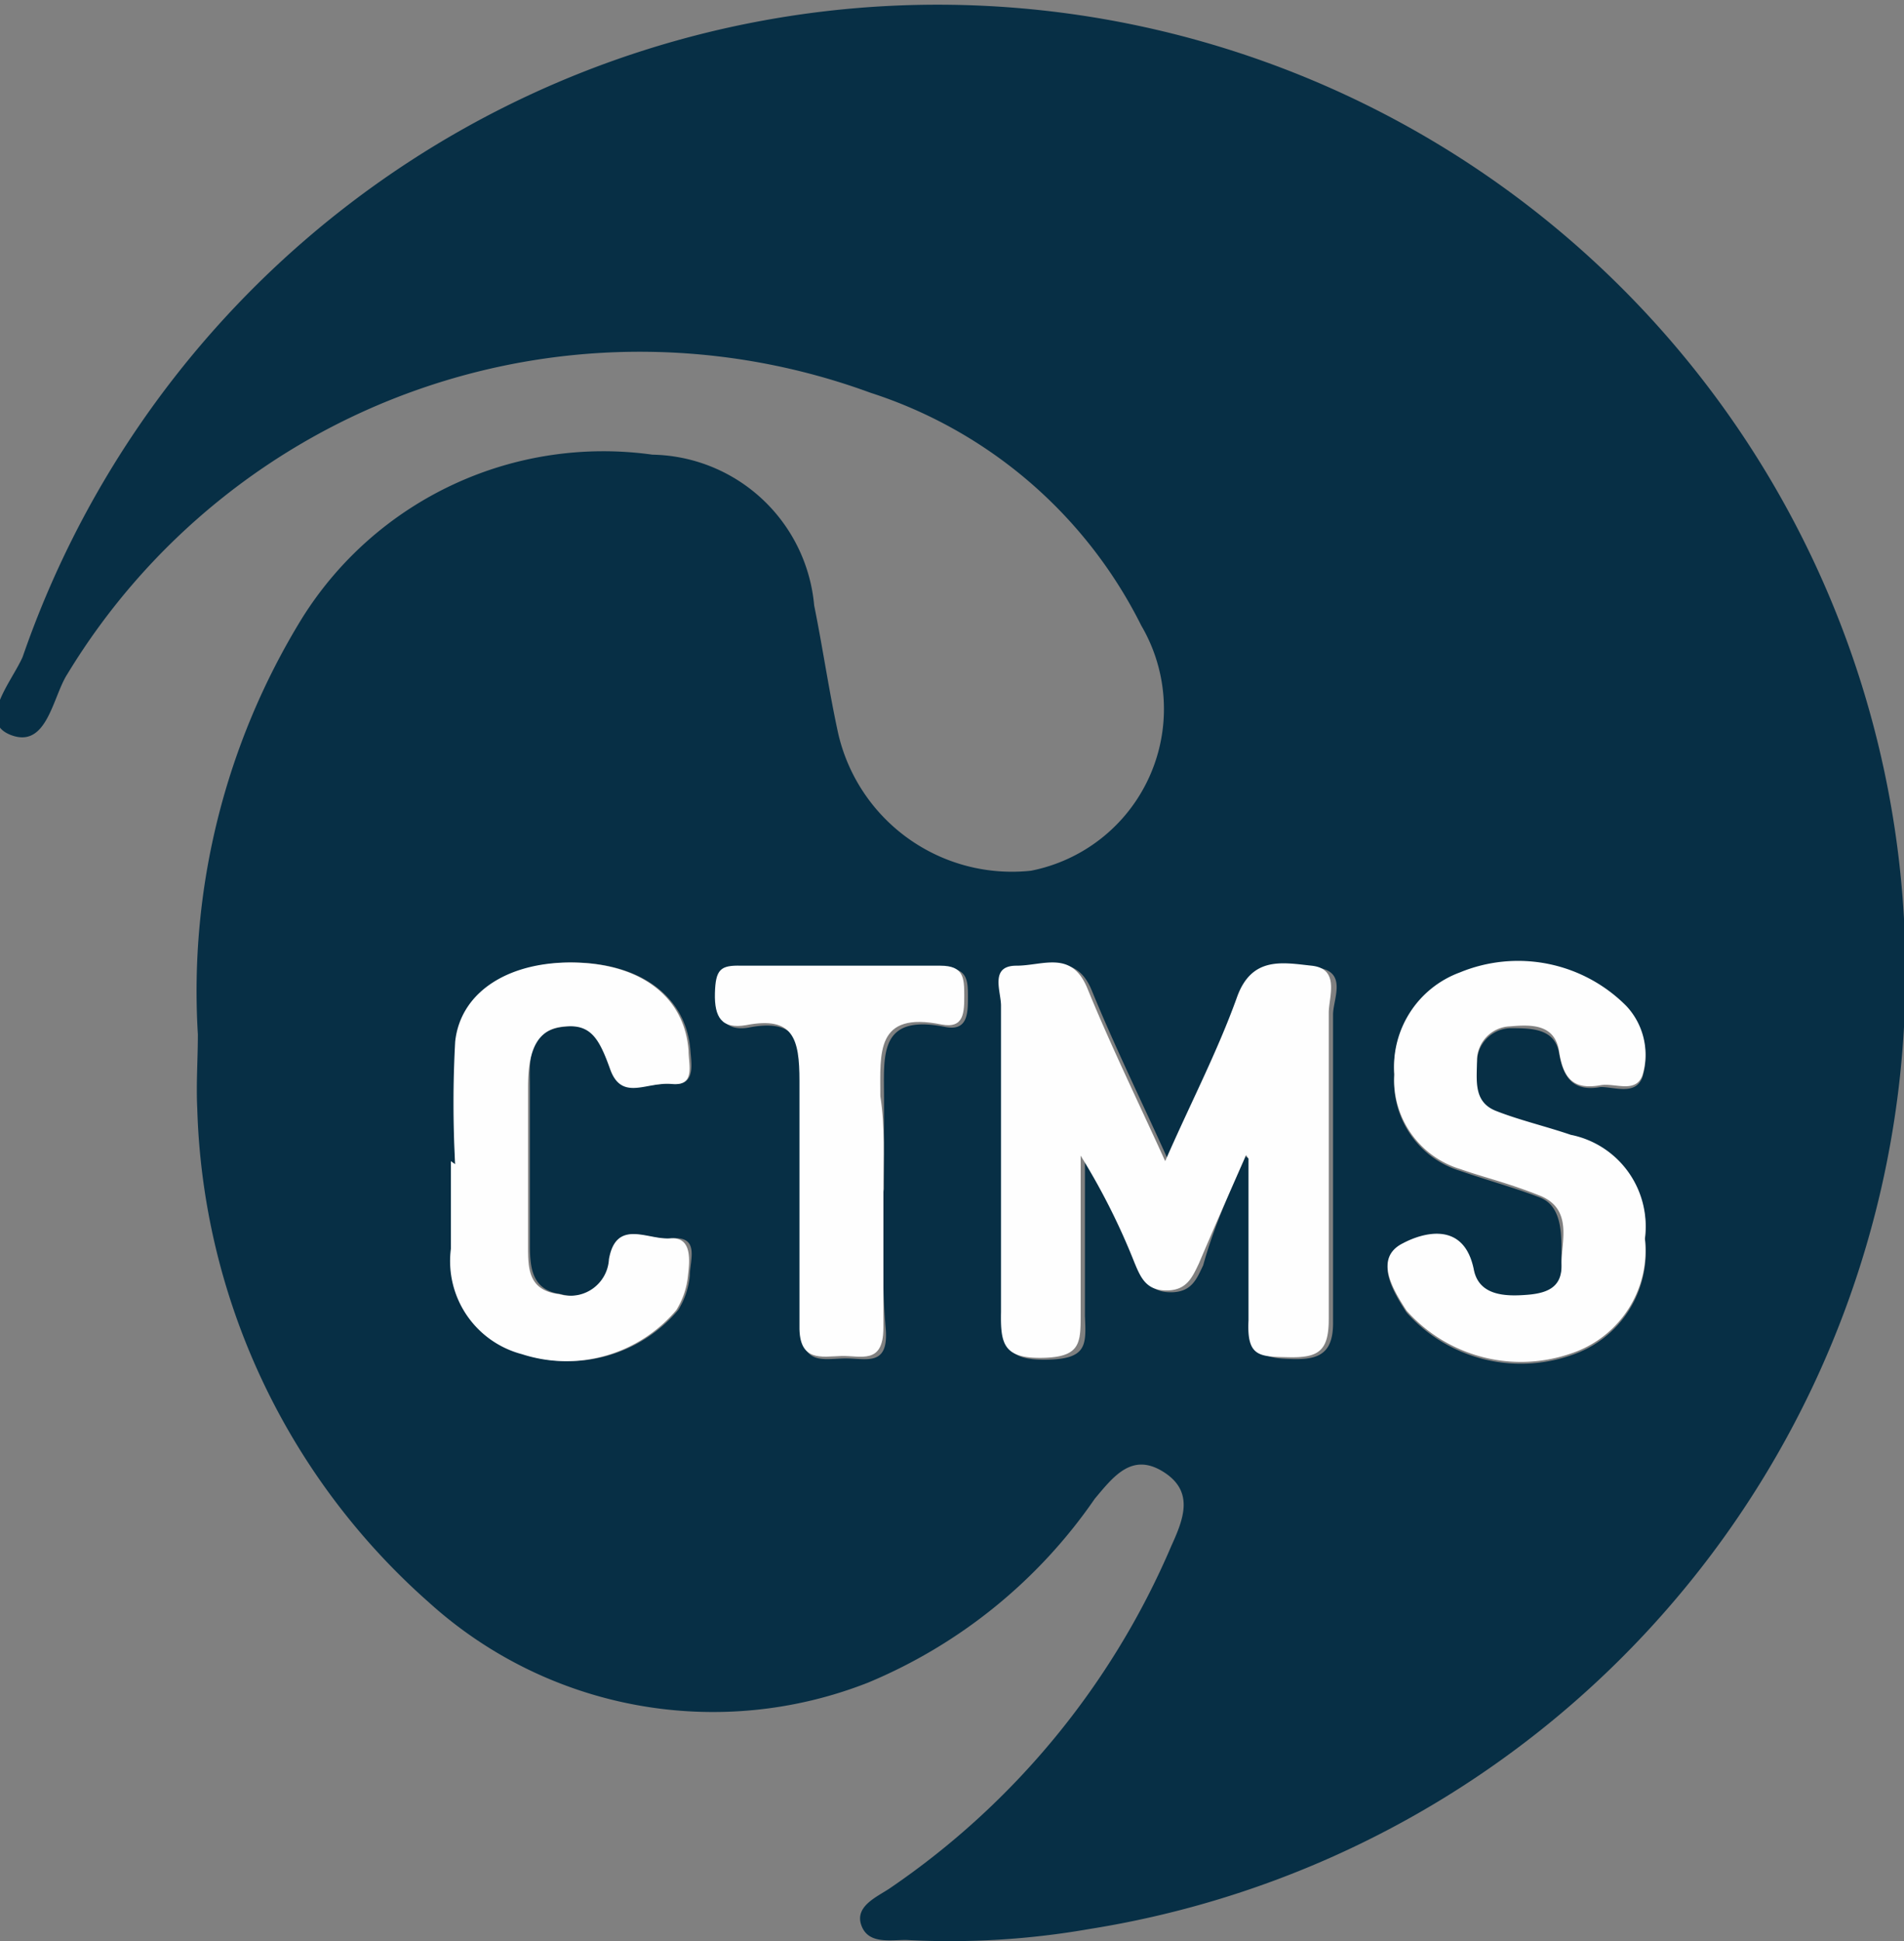
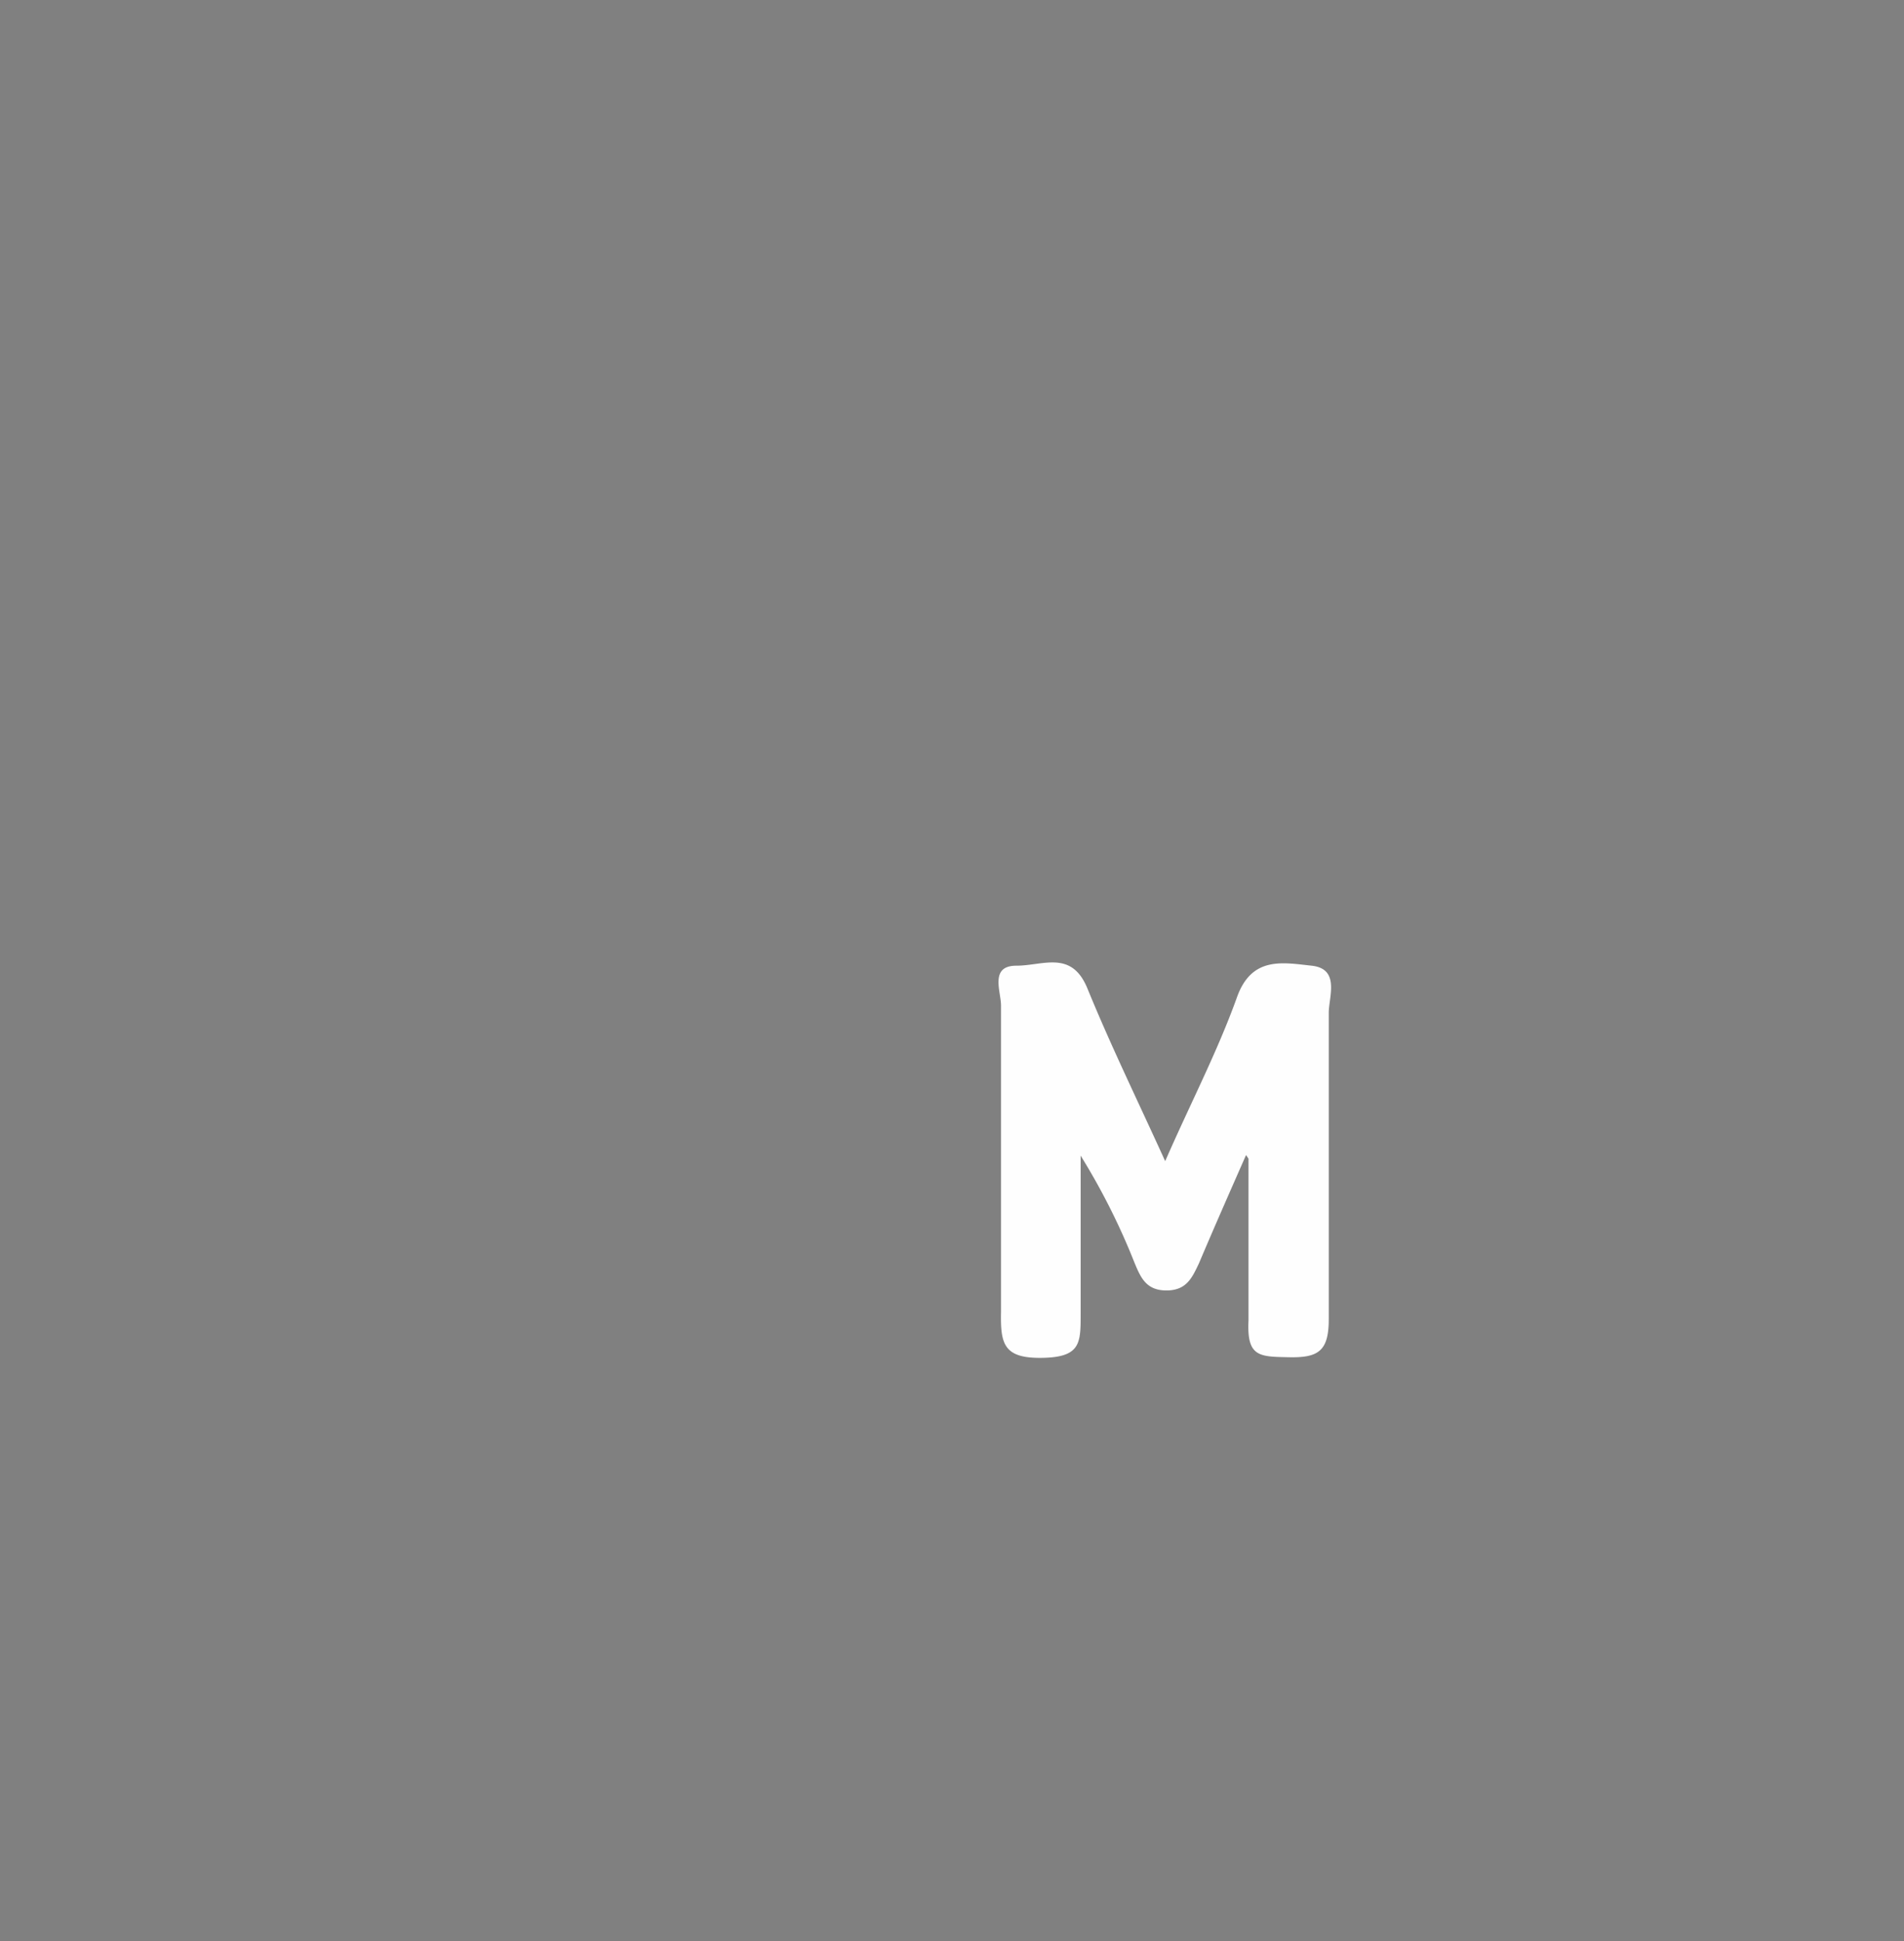
<svg xmlns="http://www.w3.org/2000/svg" viewBox="0 0 31.08 31.68">
  <rect x="0" y="0" width="31.08" height="31.68" fill="#808080" stroke="none" />
  <defs>
    <style>.cls-1{fill:#072f45;}.cls-2{fill:#fefefe;}</style>
  </defs>
  <title>sAsset 35</title>
  <g id="Layer_2" data-name="Layer 2">
    <g id="Layer_1-2" data-name="Layer 1">
-       <path class="cls-1" d="M3.23,16.88a11.62,11.62,0,0,1,1.7-6.79,5.8,5.8,0,0,1,5.72-2.67,2.7,2.7,0,0,1,2.64,2.46c.14.69.24,1.39.39,2.08a2.91,2.91,0,0,0,3.15,2.25,2.69,2.69,0,0,0,1.8-4,7.52,7.52,0,0,0-4.42-3.8A10.93,10.93,0,0,0,1.1,11c-.24.37-.33,1.21-.91,1s0-.87.18-1.28A15.8,15.8,0,1,1,17.79,31.48a13.23,13.23,0,0,1-3,.18c-.27,0-.62.07-.73-.24s.25-.46.46-.6a12.87,12.87,0,0,0,4.6-5.59c.2-.44.38-.89-.13-1.21s-.81.07-1.12.44a8.42,8.42,0,0,1-3.7,3A6.91,6.91,0,0,1,7,26.15a11.18,11.18,0,0,1-3.78-8.06C3.2,17.69,3.23,17.28,3.23,16.88Zm17.11,2,.11.06c0,.88,0,1.76,0,2.64,0,.56.23.59.66.6s.66-.1.65-.62c0-1.66,0-3.33,0-5,0-.26.25-.72-.28-.77s-1-.16-1.22.52c-.32.89-.76,1.73-1.17,2.67-.45-1-.89-1.89-1.27-2.82-.26-.63-.76-.37-1.16-.37s-.25.42-.25.65c0,1.66,0,3.33,0,5,0,.52,0,.76.67.75s.65-.24.63-.71c0-.87,0-1.73,0-2.59a11,11,0,0,1,.88,1.75c.1.24.18.45.52.45s.42-.21.53-.44C19.82,20,20.08,19.44,20.34,18.85Zm6.51,1.36a1.52,1.52,0,0,0-1.21-1.69c-.41-.14-.83-.23-1.22-.39s-.34-.51-.31-.85a.56.56,0,0,1,.54-.53c.35,0,.73,0,.8.41s.24.63.68.55c.23,0,.57.14.68-.16a1.16,1.16,0,0,0-.26-1.13,2.49,2.49,0,0,0-2.72-.55,1.64,1.64,0,0,0-1.07,1.66,1.52,1.52,0,0,0,1.08,1.55c.43.15.87.27,1.29.43s.35.72.36,1.12-.26.48-.55.5-.79,0-.88-.4c-.16-.83-.86-.6-1.16-.44-.48.24-.16.76.06,1.1a2.5,2.5,0,0,0,2.68.7A1.77,1.77,0,0,0,26.85,20.21ZM7.43,19h0c0,.48,0,.95,0,1.43A1.57,1.57,0,0,0,8.55,22.1a2.35,2.35,0,0,0,2.52-.72,1.29,1.29,0,0,0,.19-.56c0-.25.17-.65-.29-.61s-.85-.33-1,.34a.63.63,0,0,1-.81.57c-.47-.06-.51-.42-.51-.79,0-.86,0-1.71,0-2.57,0-.43-.06-.92.53-1s.68.24.81.69.64.21,1,.24.3-.31.28-.54c-.06-.85-.76-1.4-1.81-1.44s-1.93.45-2,1.29A18.28,18.28,0,0,0,7.43,19Zm7,.45c0-.51,0-1,0-1.52,0-.71-.09-1.39,1-1.17.36.07.37-.21.37-.48s0-.49-.39-.48H12.14c-.34,0-.41.13-.43.45s.11.59.51.52c.77-.15.9.22.87.91-.05,1.33,0,2.67,0,4,0,.59.33.5.68.49s.73.15.69-.46C14.39,20.91,14.42,20.15,14.42,19.4Z" />
      <path class="cls-2" d="M20.34,18.85c-.26.59-.52,1.18-.77,1.77-.11.23-.2.44-.53.44s-.42-.21-.52-.45a11,11,0,0,0-.88-1.75c0,.86,0,1.72,0,2.59,0,.47,0,.7-.63.71s-.68-.23-.67-.75c0-1.66,0-3.33,0-5,0-.23-.19-.65.25-.65s.9-.26,1.16.37c.38.93.82,1.83,1.27,2.82.41-.94.85-1.78,1.17-2.67.24-.68.75-.57,1.22-.52s.28.51.28.77c0,1.66,0,3.33,0,5,0,.52-.17.63-.65.62s-.69,0-.66-.6c0-.88,0-1.76,0-2.64Z" />
-       <path class="cls-2" d="M26.85,20.21a1.77,1.77,0,0,1-1.21,1.88,2.5,2.5,0,0,1-2.68-.7c-.22-.34-.54-.86-.06-1.1.3-.16,1-.39,1.16.44.09.42.52.43.88.4s.56-.15.55-.5.2-.9-.36-1.12-.86-.28-1.29-.43a1.52,1.52,0,0,1-1.08-1.55,1.64,1.64,0,0,1,1.07-1.66,2.49,2.49,0,0,1,2.72.55,1.16,1.16,0,0,1,.26,1.13c-.11.3-.45.12-.68.16-.44.08-.61-.1-.68-.55s-.45-.44-.8-.41a.56.56,0,0,0-.54.53c0,.34-.07.7.31.85s.81.25,1.22.39A1.52,1.52,0,0,1,26.85,20.21Z" />
-       <path class="cls-2" d="M7.43,19a18.28,18.28,0,0,1,0-2c.09-.84.92-1.33,2-1.29s1.75.59,1.81,1.44c0,.23.12.58-.28.54s-.81.29-1-.24-.33-.76-.81-.69-.53.58-.53,1c0,.86,0,1.71,0,2.57,0,.37,0,.73.51.79a.63.63,0,0,0,.81-.57c.12-.67.64-.31,1-.34s.32.36.29.61a1.29,1.29,0,0,1-.19.56,2.35,2.35,0,0,1-2.52.72,1.57,1.57,0,0,1-1.16-1.72c0-.48,0-.95,0-1.43Z" />
-       <path class="cls-2" d="M14.42,19.4c0,.75,0,1.51,0,2.27,0,.61-.37.45-.69.46s-.69.1-.68-.49c0-1.34,0-2.68,0-4,0-.69-.1-1.06-.87-.91-.4.07-.52-.13-.51-.52s.09-.46.43-.45h3.25c.38,0,.39.2.39.48s0,.55-.37.48c-1.08-.22-1,.46-1,1.17C14.45,18.39,14.42,18.89,14.42,19.4Z" />
    </g>
  </g>
</svg>